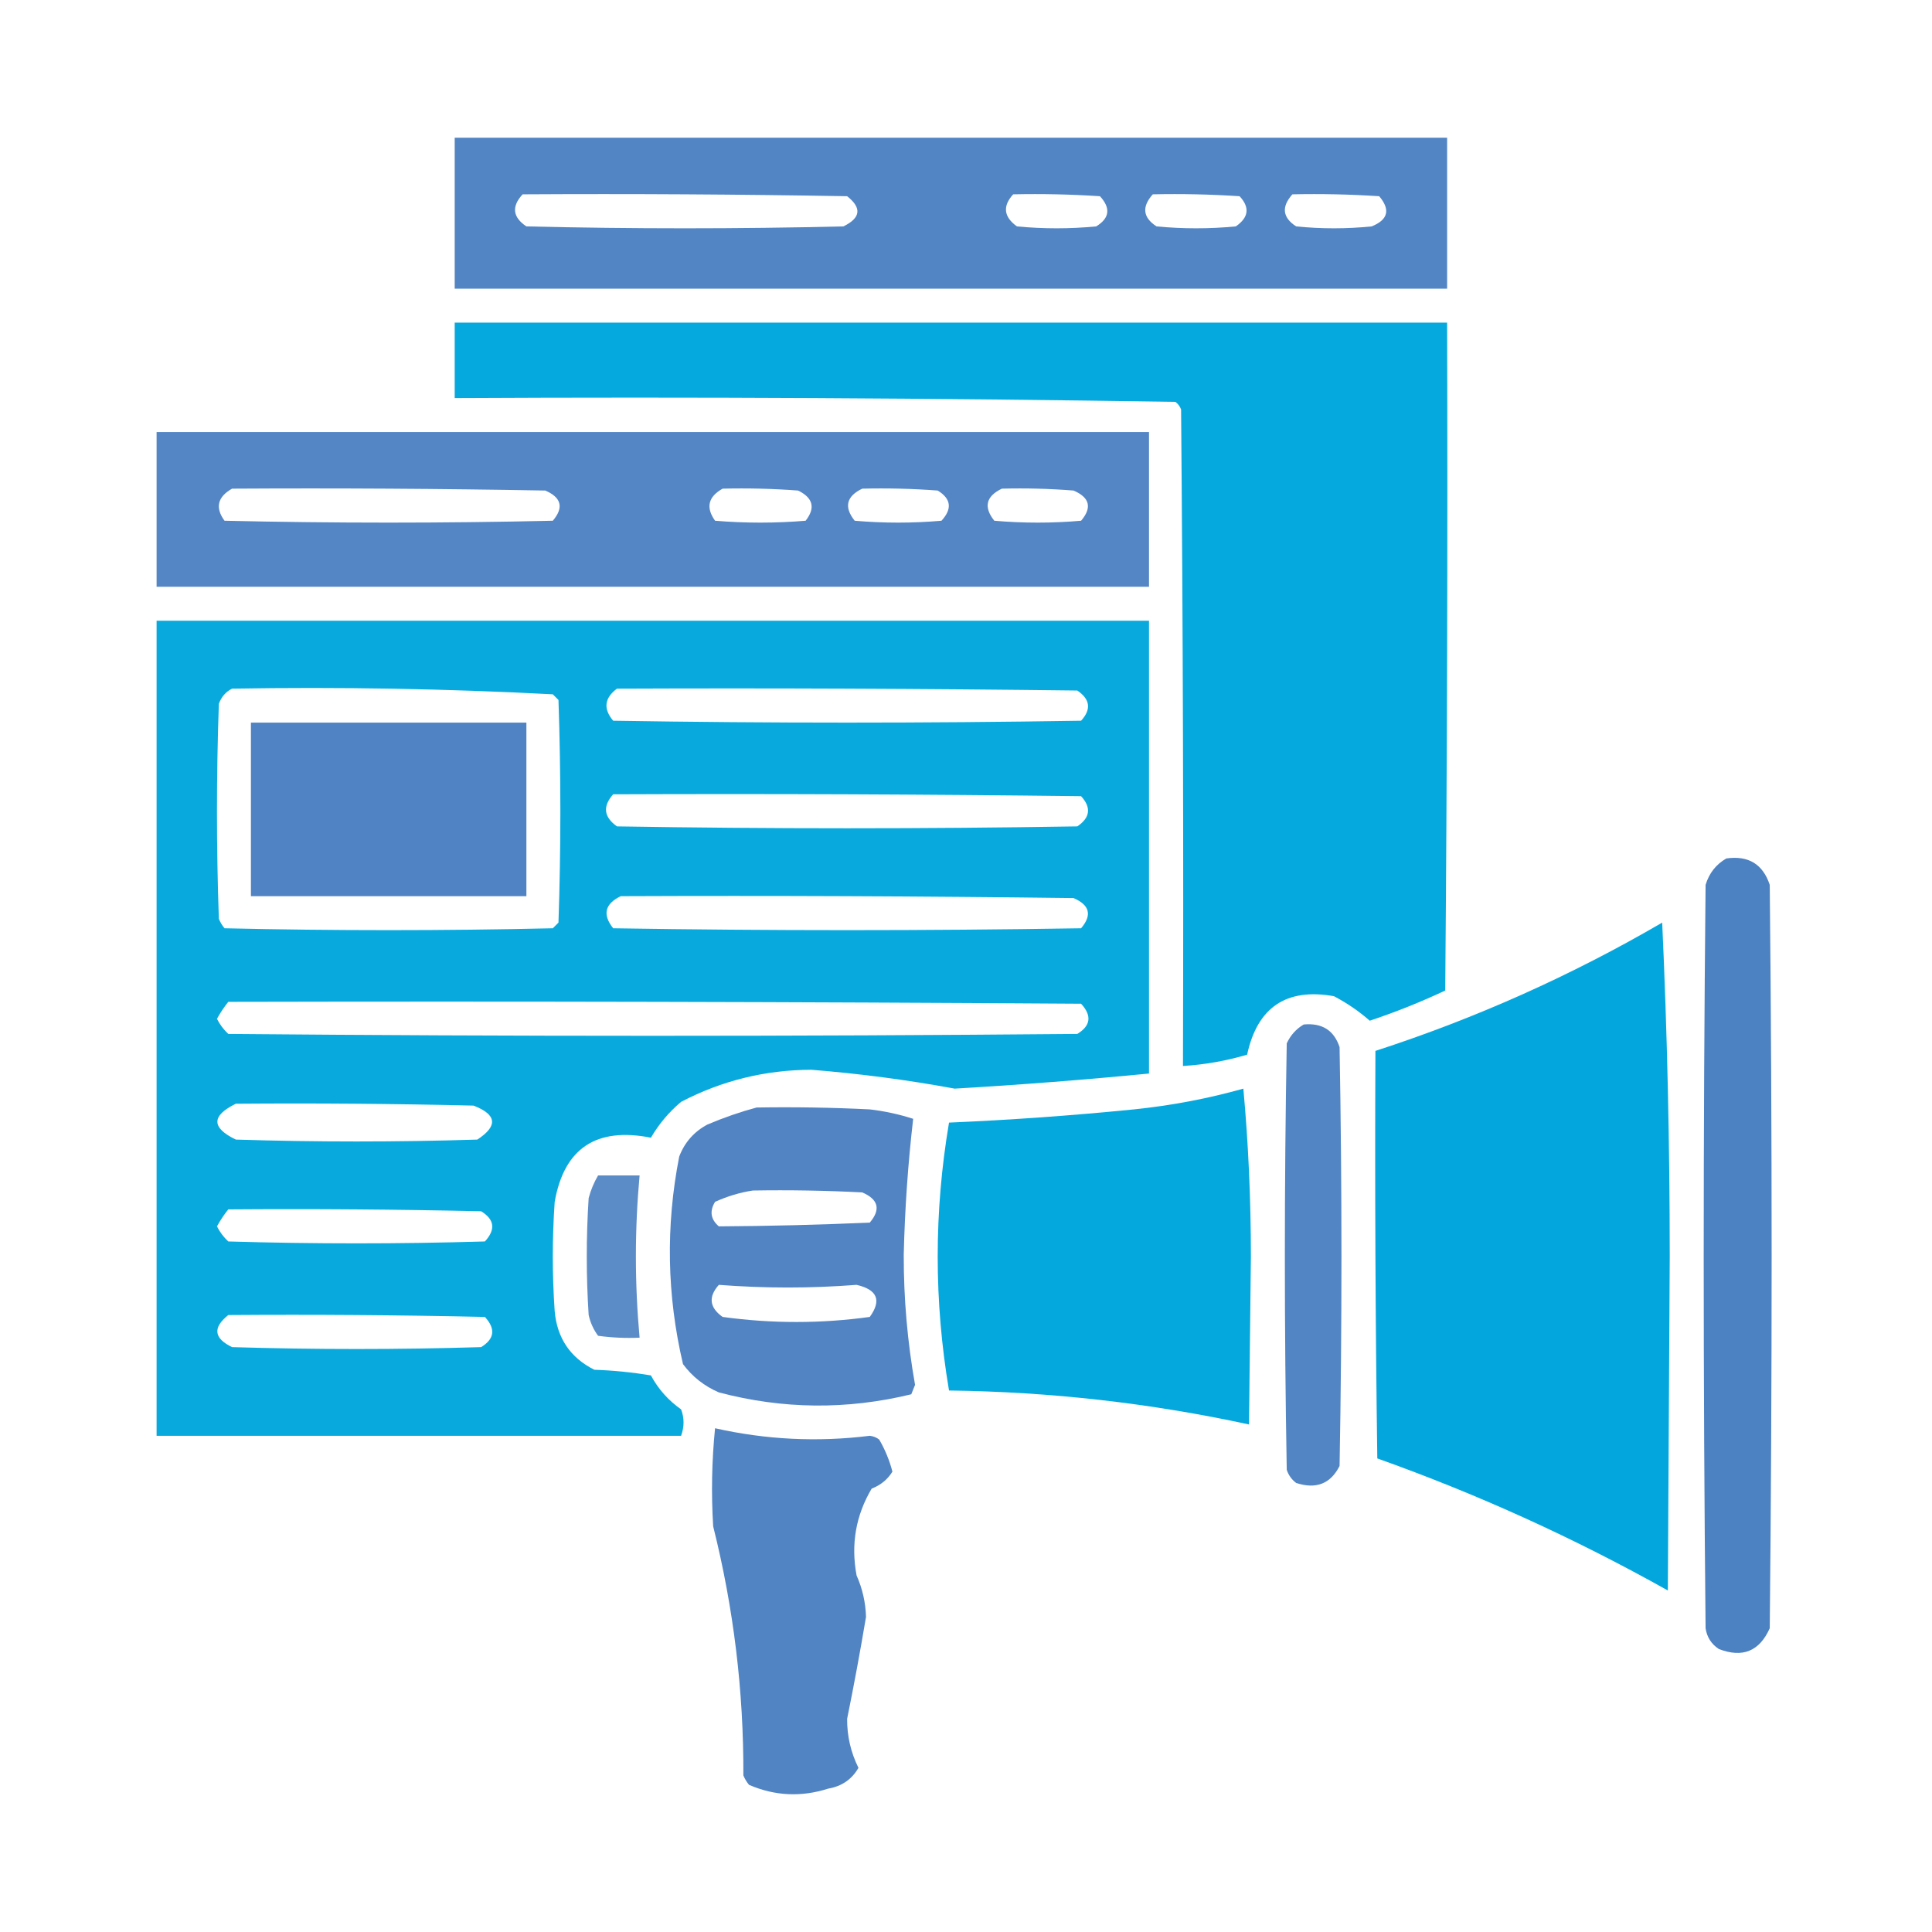
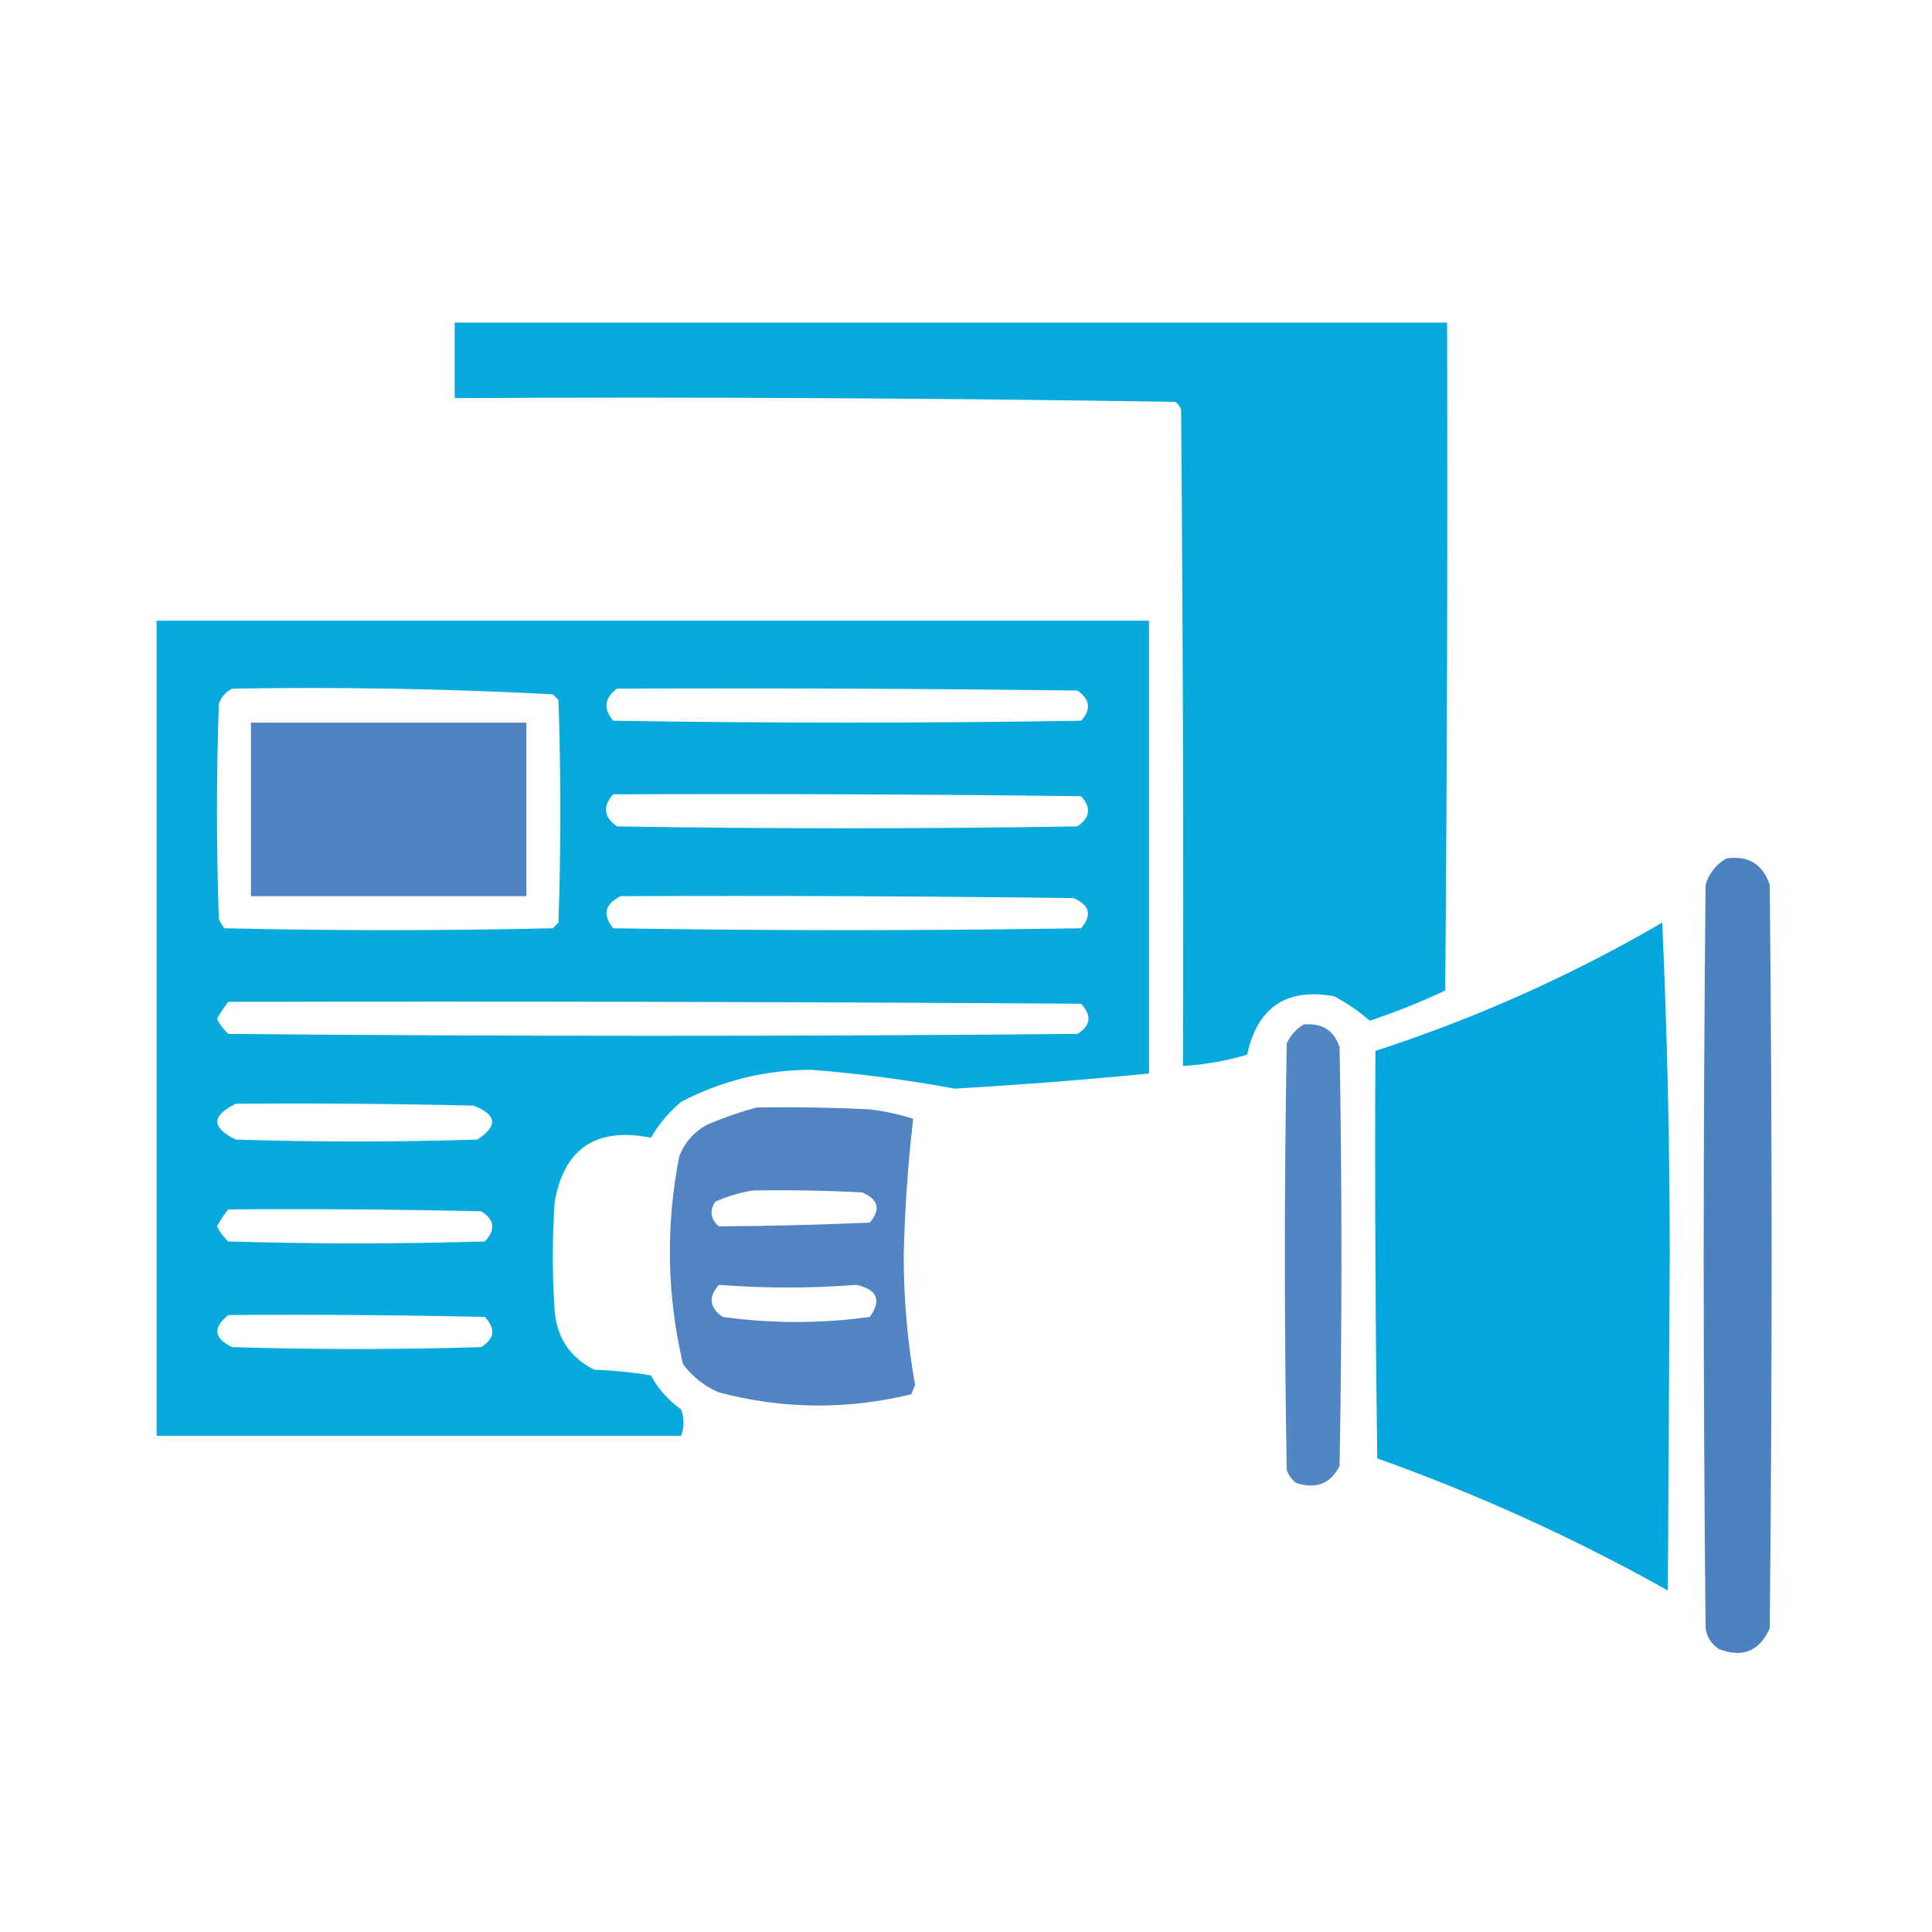
<svg xmlns="http://www.w3.org/2000/svg" width="512px" height="512px" style="shape-rendering:geometricPrecision; text-rendering:geometricPrecision; image-rendering:optimizeQuality; fill-rule:evenodd; clip-rule:evenodd">
  <g>
-     <path style="opacity:0.968" fill="#4d81c2" d="M 120.5,36.5 C 208.167,36.5 295.833,36.5 383.5,36.5C 383.5,49.833 383.5,63.167 383.5,76.5C 295.833,76.5 208.167,76.5 120.5,76.5C 120.5,63.167 120.5,49.833 120.5,36.5 Z M 138.5,51.5 C 167.169,51.333 195.835,51.5 224.5,52C 228.441,55.098 228.107,57.765 223.5,60C 195.5,60.667 167.5,60.667 139.5,60C 135.853,57.558 135.519,54.724 138.5,51.5 Z M 268.5,51.5 C 276.174,51.334 283.841,51.5 291.5,52C 294.399,55.156 294.065,57.822 290.5,60C 283.5,60.667 276.5,60.667 269.5,60C 265.986,57.468 265.653,54.635 268.5,51.5 Z M 305.5,51.5 C 313.174,51.334 320.841,51.5 328.5,52C 331.265,54.966 330.932,57.633 327.5,60C 320.5,60.667 313.5,60.667 306.5,60C 302.868,57.653 302.535,54.82 305.5,51.5 Z M 342.5,51.5 C 350.174,51.334 357.841,51.5 365.5,52C 368.533,55.571 367.866,58.238 363.5,60C 356.833,60.667 350.167,60.667 343.5,60C 339.868,57.653 339.535,54.82 342.5,51.5 Z" />
-   </g>
+     </g>
  <g>
    <path style="opacity:0.983" fill="#03a8dd" d="M 120.5,85.5 C 208.167,85.5 295.833,85.5 383.5,85.5C 383.667,144.501 383.5,203.501 383,262.5C 376.51,265.554 369.843,268.22 363,270.5C 360.111,267.969 356.944,265.802 353.5,264C 340.891,261.769 333.224,266.936 330.5,279.5C 324.948,281.144 319.281,282.144 313.5,282.5C 313.667,224.499 313.5,166.499 313,108.5C 312.692,107.692 312.192,107.025 311.5,106.5C 247.875,105.504 184.208,105.17 120.5,105.5C 120.5,98.833 120.5,92.167 120.5,85.5 Z" />
  </g>
  <g>
-     <path style="opacity:0.957" fill="#4c81c2" d="M 41.5,114.5 C 129.167,114.5 216.833,114.5 304.5,114.5C 304.5,128.167 304.5,141.833 304.5,155.5C 216.833,155.5 129.167,155.5 41.5,155.5C 41.5,141.833 41.5,128.167 41.5,114.5 Z M 61.5,129.5 C 89.169,129.333 116.835,129.5 144.5,130C 148.795,131.845 149.462,134.512 146.5,138C 117.5,138.667 88.5,138.667 59.5,138C 56.967,134.53 57.633,131.696 61.5,129.5 Z M 191.5,129.5 C 198.175,129.334 204.842,129.5 211.5,130C 215.486,131.943 216.153,134.61 213.5,138C 205.5,138.667 197.5,138.667 189.5,138C 186.992,134.493 187.659,131.659 191.5,129.5 Z M 228.5,129.5 C 235.175,129.334 241.842,129.5 248.5,130C 252.065,132.178 252.399,134.844 249.5,138C 241.833,138.667 234.167,138.667 226.5,138C 223.614,134.374 224.281,131.541 228.5,129.5 Z M 265.5,129.5 C 271.842,129.334 278.175,129.5 284.5,130C 288.795,131.845 289.462,134.512 286.5,138C 278.833,138.667 271.167,138.667 263.5,138C 260.614,134.374 261.281,131.541 265.5,129.5 Z" />
-   </g>
+     </g>
  <g>
    <path style="opacity:0.975" fill="#03a8dd" d="M 41.5,164.5 C 129.167,164.5 216.833,164.5 304.5,164.5C 304.5,204.5 304.5,244.5 304.5,284.5C 287.366,286.164 270.2,287.497 253,288.5C 240.438,286.182 227.771,284.515 215,283.5C 202.783,283.542 191.283,286.376 180.5,292C 177.269,294.727 174.603,297.894 172.5,301.5C 158.006,298.639 149.506,304.306 147,318.5C 146.333,328.167 146.333,337.833 147,347.5C 147.65,354.644 151.15,359.811 157.5,363C 162.533,363.171 167.533,363.671 172.5,364.5C 174.453,368.12 177.119,371.12 180.5,373.5C 181.363,375.771 181.363,378.105 180.5,380.5C 134.167,380.5 87.833,380.5 41.5,380.5C 41.5,308.5 41.5,236.5 41.5,164.5 Z M 61.5,182.5 C 89.922,182.017 118.255,182.517 146.5,184C 147,184.5 147.5,185 148,185.5C 148.667,205.167 148.667,224.833 148,244.5C 147.5,245 147,245.5 146.5,246C 117.5,246.667 88.5,246.667 59.5,246C 58.874,245.25 58.374,244.416 58,243.5C 57.333,224.5 57.333,205.5 58,186.5C 58.69,184.65 59.856,183.316 61.5,182.5 Z M 163.5,182.5 C 204.168,182.333 244.835,182.5 285.5,183C 288.917,185.321 289.25,187.988 286.5,191C 245.167,191.667 203.833,191.667 162.5,191C 159.83,187.838 160.163,185.005 163.5,182.5 Z M 162.5,210.5 C 203.835,210.333 245.168,210.5 286.5,211C 289.25,214.012 288.917,216.679 285.5,219C 244.833,219.667 204.167,219.667 163.5,219C 160.001,216.514 159.668,213.681 162.5,210.5 Z M 164.5,237.5 C 204.501,237.333 244.501,237.5 284.5,238C 288.795,239.845 289.462,242.512 286.5,246C 245.167,246.667 203.833,246.667 162.5,246C 159.614,242.374 160.281,239.541 164.5,237.5 Z M 60.5,265.5 C 135.834,265.333 211.167,265.5 286.5,266C 289.399,269.156 289.065,271.822 285.5,274C 210.5,274.667 135.5,274.667 60.5,274C 59.257,272.846 58.257,271.512 57.5,270C 58.386,268.385 59.386,266.885 60.5,265.5 Z M 62.5,292.5 C 83.503,292.333 104.503,292.5 125.5,293C 131.682,295.388 132.015,298.388 126.5,302C 105.167,302.667 83.833,302.667 62.5,302C 55.982,298.86 55.982,295.693 62.5,292.5 Z M 60.5,320.5 C 82.836,320.333 105.169,320.5 127.5,321C 131.065,323.178 131.399,325.844 128.5,329C 105.833,329.667 83.167,329.667 60.5,329C 59.257,327.846 58.257,326.512 57.5,325C 58.386,323.385 59.386,321.885 60.5,320.5 Z M 60.5,348.5 C 83.169,348.333 105.836,348.5 128.5,349C 131.399,352.156 131.065,354.822 127.5,357C 105.5,357.667 83.5,357.667 61.5,357C 56.653,354.666 56.32,351.832 60.5,348.5 Z" />
  </g>
  <g>
    <path style="opacity:0.983" fill="#4c81c2" d="M 66.5,191.5 C 90.833,191.5 115.167,191.5 139.5,191.5C 139.5,206.833 139.5,222.167 139.5,237.5C 115.167,237.5 90.833,237.5 66.5,237.5C 66.5,222.167 66.5,206.833 66.5,191.5 Z" />
  </g>
  <g>
    <path style="opacity:0.996" fill="#4c81c2" d="M 457.5,227.5 C 463.345,226.668 467.179,229.001 469,234.5C 469.667,300.167 469.667,365.833 469,431.5C 466.282,437.607 461.782,439.44 455.5,437C 453.513,435.681 452.346,433.848 452,431.5C 451.333,365.833 451.333,300.167 452,234.5C 452.938,231.402 454.772,229.069 457.5,227.5 Z" />
  </g>
  <g>
    <path style="opacity:0.989" fill="#03a7dd" d="M 440.5,244.5 C 441.833,273.659 442.5,303.159 442.5,333C 442.333,362.5 442.167,392 442,421.5C 417.316,407.658 391.649,395.991 365,386.5C 364.5,350.502 364.333,314.502 364.5,278.5C 391.104,269.862 416.437,258.529 440.5,244.5 Z" />
  </g>
  <g>
    <path style="opacity:0.962" fill="#4c81c1" d="M 345.5,271.5 C 350.362,271.042 353.529,273.042 355,277.5C 355.667,314.5 355.667,351.5 355,388.5C 352.612,393.226 348.778,394.726 343.5,393C 342.299,392.097 341.465,390.931 341,389.5C 340.333,351.833 340.333,314.167 341,276.5C 342.025,274.313 343.525,272.646 345.5,271.5 Z" />
  </g>
  <g>
-     <path style="opacity:0.99" fill="#03a8dd" d="M 329.5,288.5 C 330.833,302.985 331.499,317.818 331.5,333C 331.333,347.833 331.167,362.667 331,377.5C 304.851,371.834 278.351,368.834 251.5,368.5C 247.5,344.829 247.5,321.162 251.5,297.5C 267.863,296.798 284.196,295.631 300.5,294C 310.456,292.974 320.123,291.141 329.5,288.5 Z" />
-   </g>
+     </g>
  <g>
    <path style="opacity:0.965" fill="#4d81c2" d="M 200.5,293.5 C 210.506,293.334 220.506,293.5 230.5,294C 234.45,294.462 238.284,295.296 242,296.5C 240.622,308.421 239.788,320.421 239.5,332.5C 239.476,344.091 240.476,355.591 242.5,367C 242.167,367.833 241.833,368.667 241.5,369.5C 224.446,373.642 207.446,373.475 190.5,369C 186.618,367.321 183.452,364.821 181,361.5C 176.72,343.262 176.387,324.928 180,306.5C 181.442,302.725 183.942,299.892 187.5,298C 191.846,296.164 196.179,294.664 200.5,293.5 Z M 199.5,315.5 C 209.172,315.334 218.839,315.5 228.5,316C 232.795,317.845 233.462,320.512 230.5,324C 217.157,324.587 203.824,324.92 190.5,325C 188.327,323.135 187.993,320.969 189.5,318.5C 192.759,317.02 196.092,316.02 199.5,315.5 Z M 190.5,340.5 C 202.692,341.439 214.859,341.439 227,340.5C 232.513,341.772 233.68,344.606 230.5,349C 217.541,350.79 204.541,350.79 191.5,349C 188.001,346.514 187.668,343.681 190.5,340.5 Z" />
  </g>
  <g>
-     <path style="opacity:0.913" fill="#4d81c2" d="M 158.5,311.5 C 162.167,311.5 165.833,311.5 169.5,311.5C 168.192,325.832 168.192,340.165 169.5,354.5C 165.818,354.665 162.152,354.499 158.5,354C 157.283,352.352 156.45,350.519 156,348.5C 155.333,338.167 155.333,327.833 156,317.5C 156.573,315.359 157.406,313.359 158.5,311.5 Z" />
-   </g>
+     </g>
  <g>
-     <path style="opacity:0.975" fill="#4d81c2" d="M 189.5,378.5 C 203.036,381.546 216.703,382.213 230.5,380.5C 231.442,380.608 232.275,380.941 233,381.5C 234.557,384.172 235.724,387.005 236.5,390C 235.225,392.071 233.391,393.571 231,394.5C 226.796,401.597 225.463,409.264 227,417.5C 228.558,421.007 229.392,424.673 229.5,428.5C 227.983,437.56 226.316,446.56 224.5,455.5C 224.467,460.069 225.467,464.402 227.5,468.5C 225.746,471.552 223.079,473.386 219.5,474C 212.33,476.29 205.33,475.957 198.5,473C 197.874,472.25 197.374,471.416 197,470.5C 197.091,448.166 194.424,426.166 189,404.5C 188.464,395.82 188.63,387.154 189.5,378.5 Z" />
-   </g>
+     </g>
</svg>